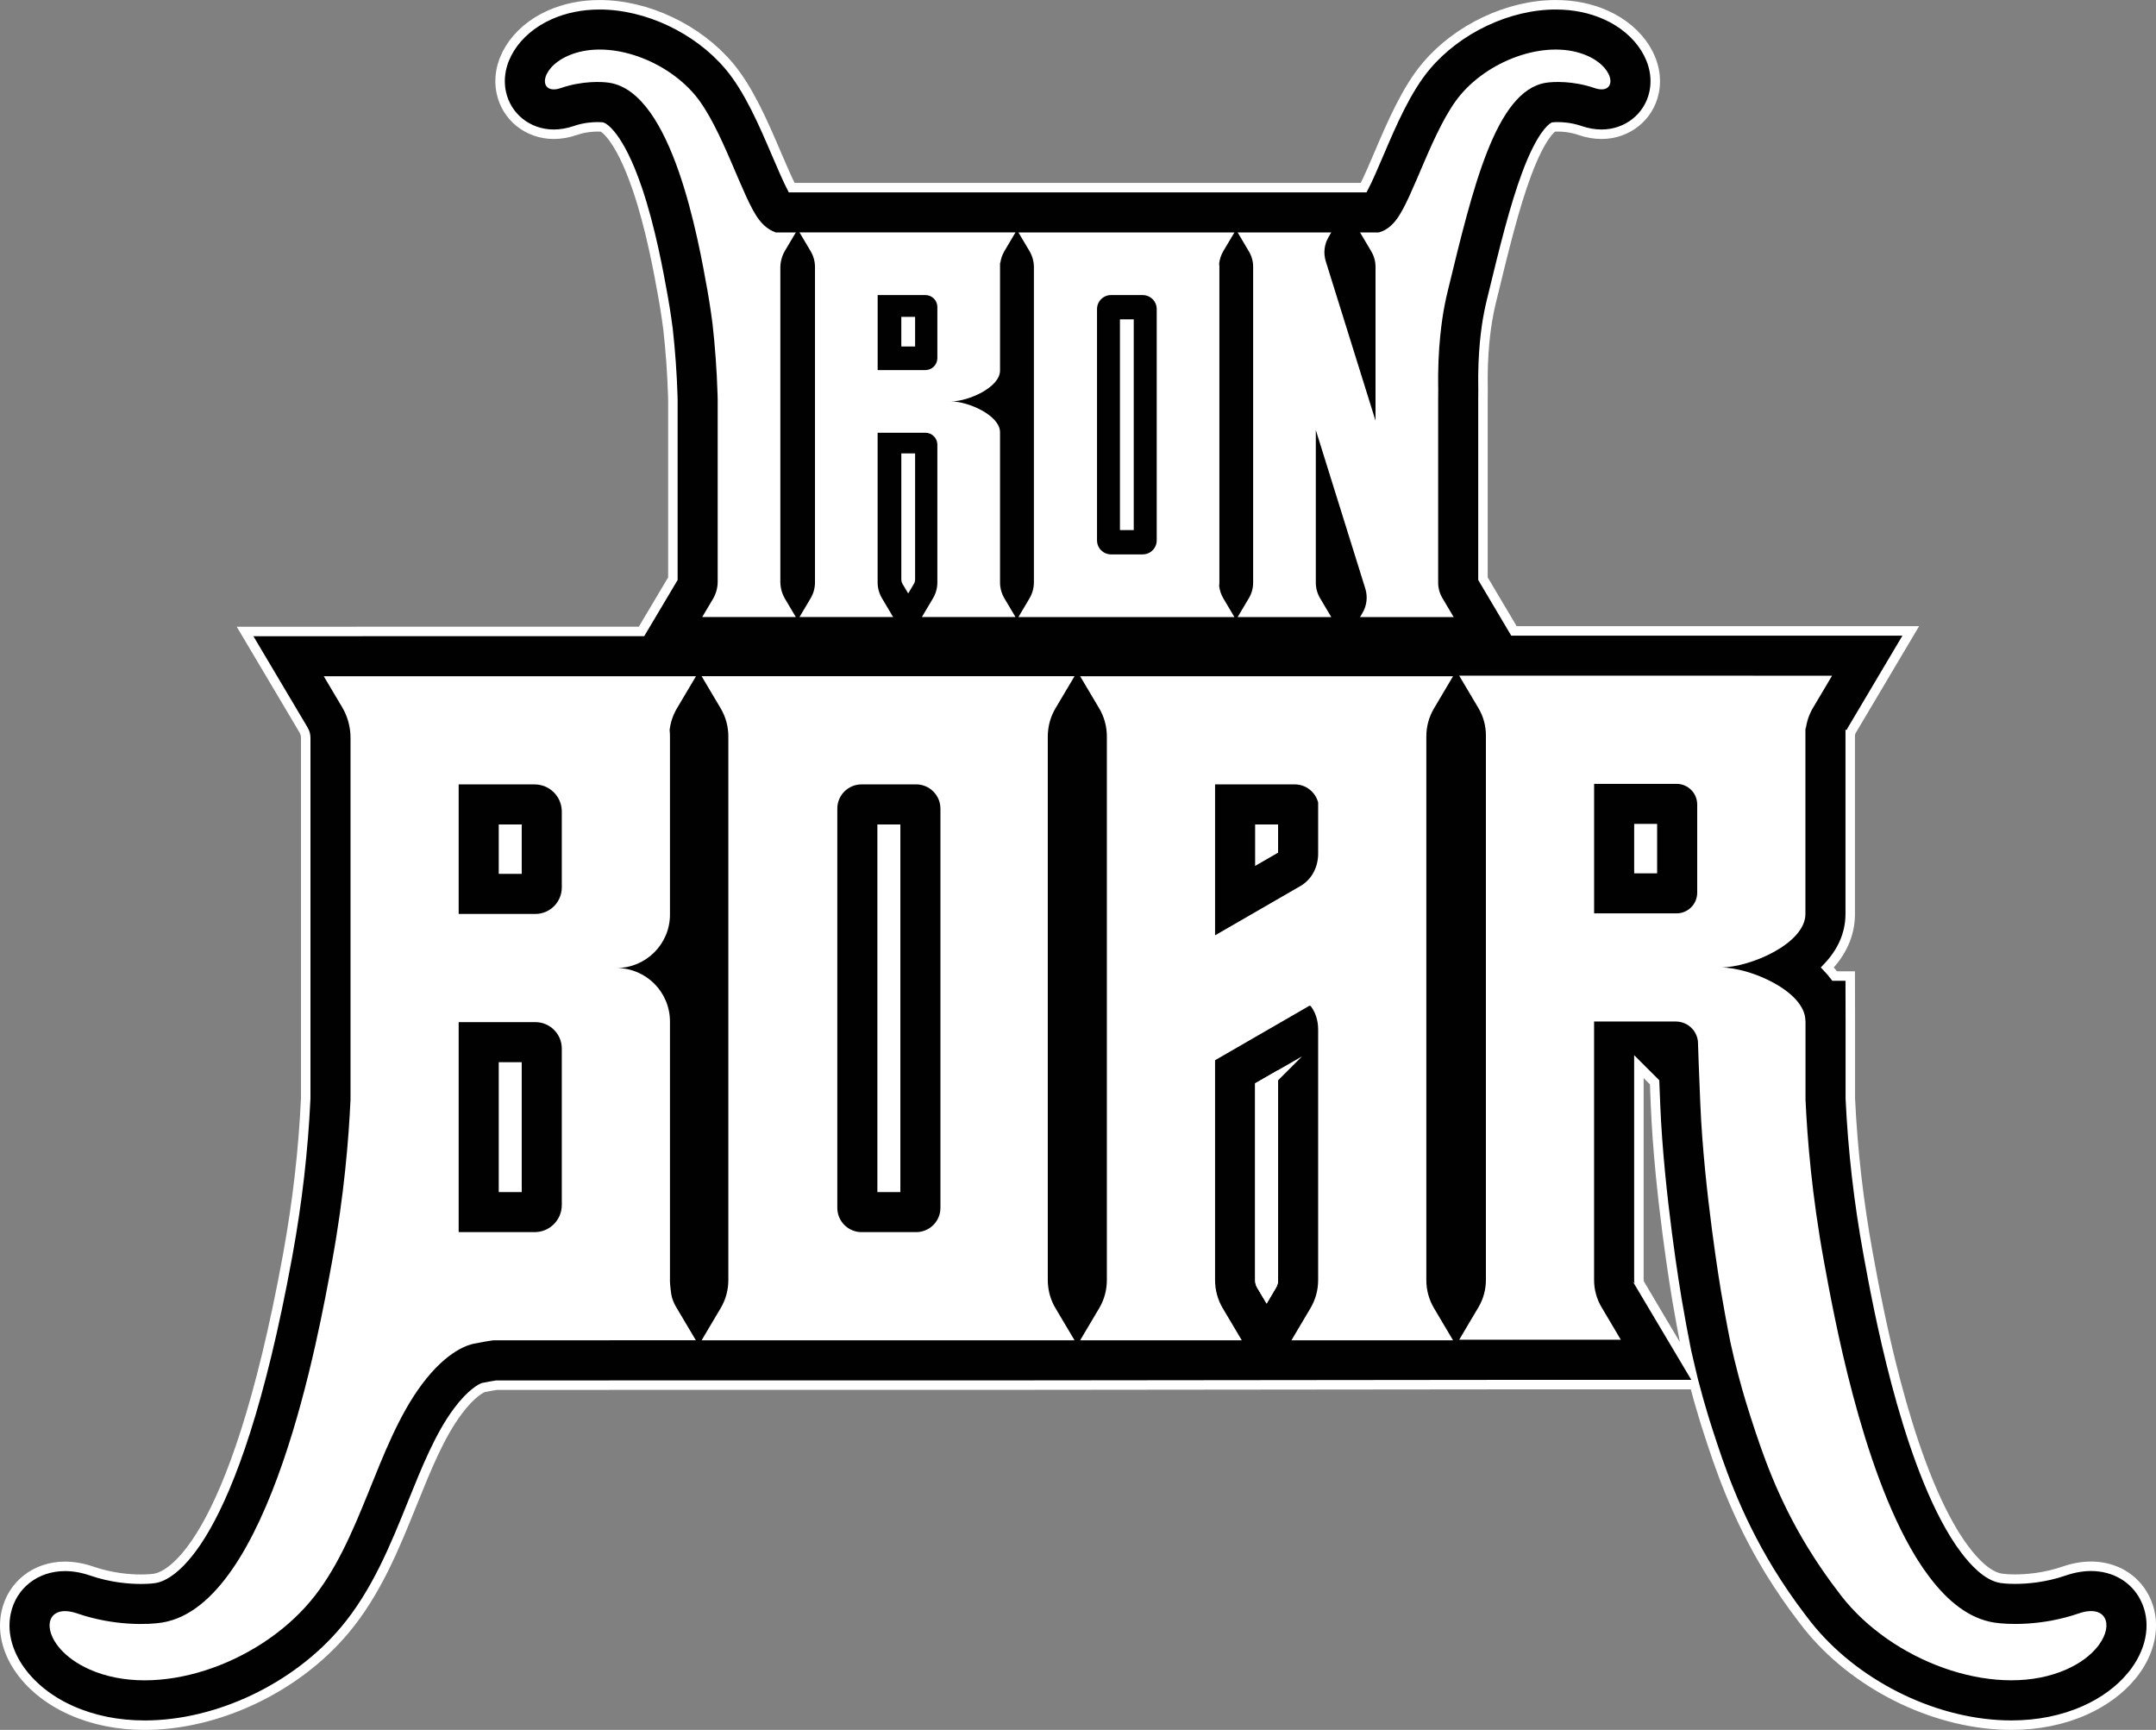
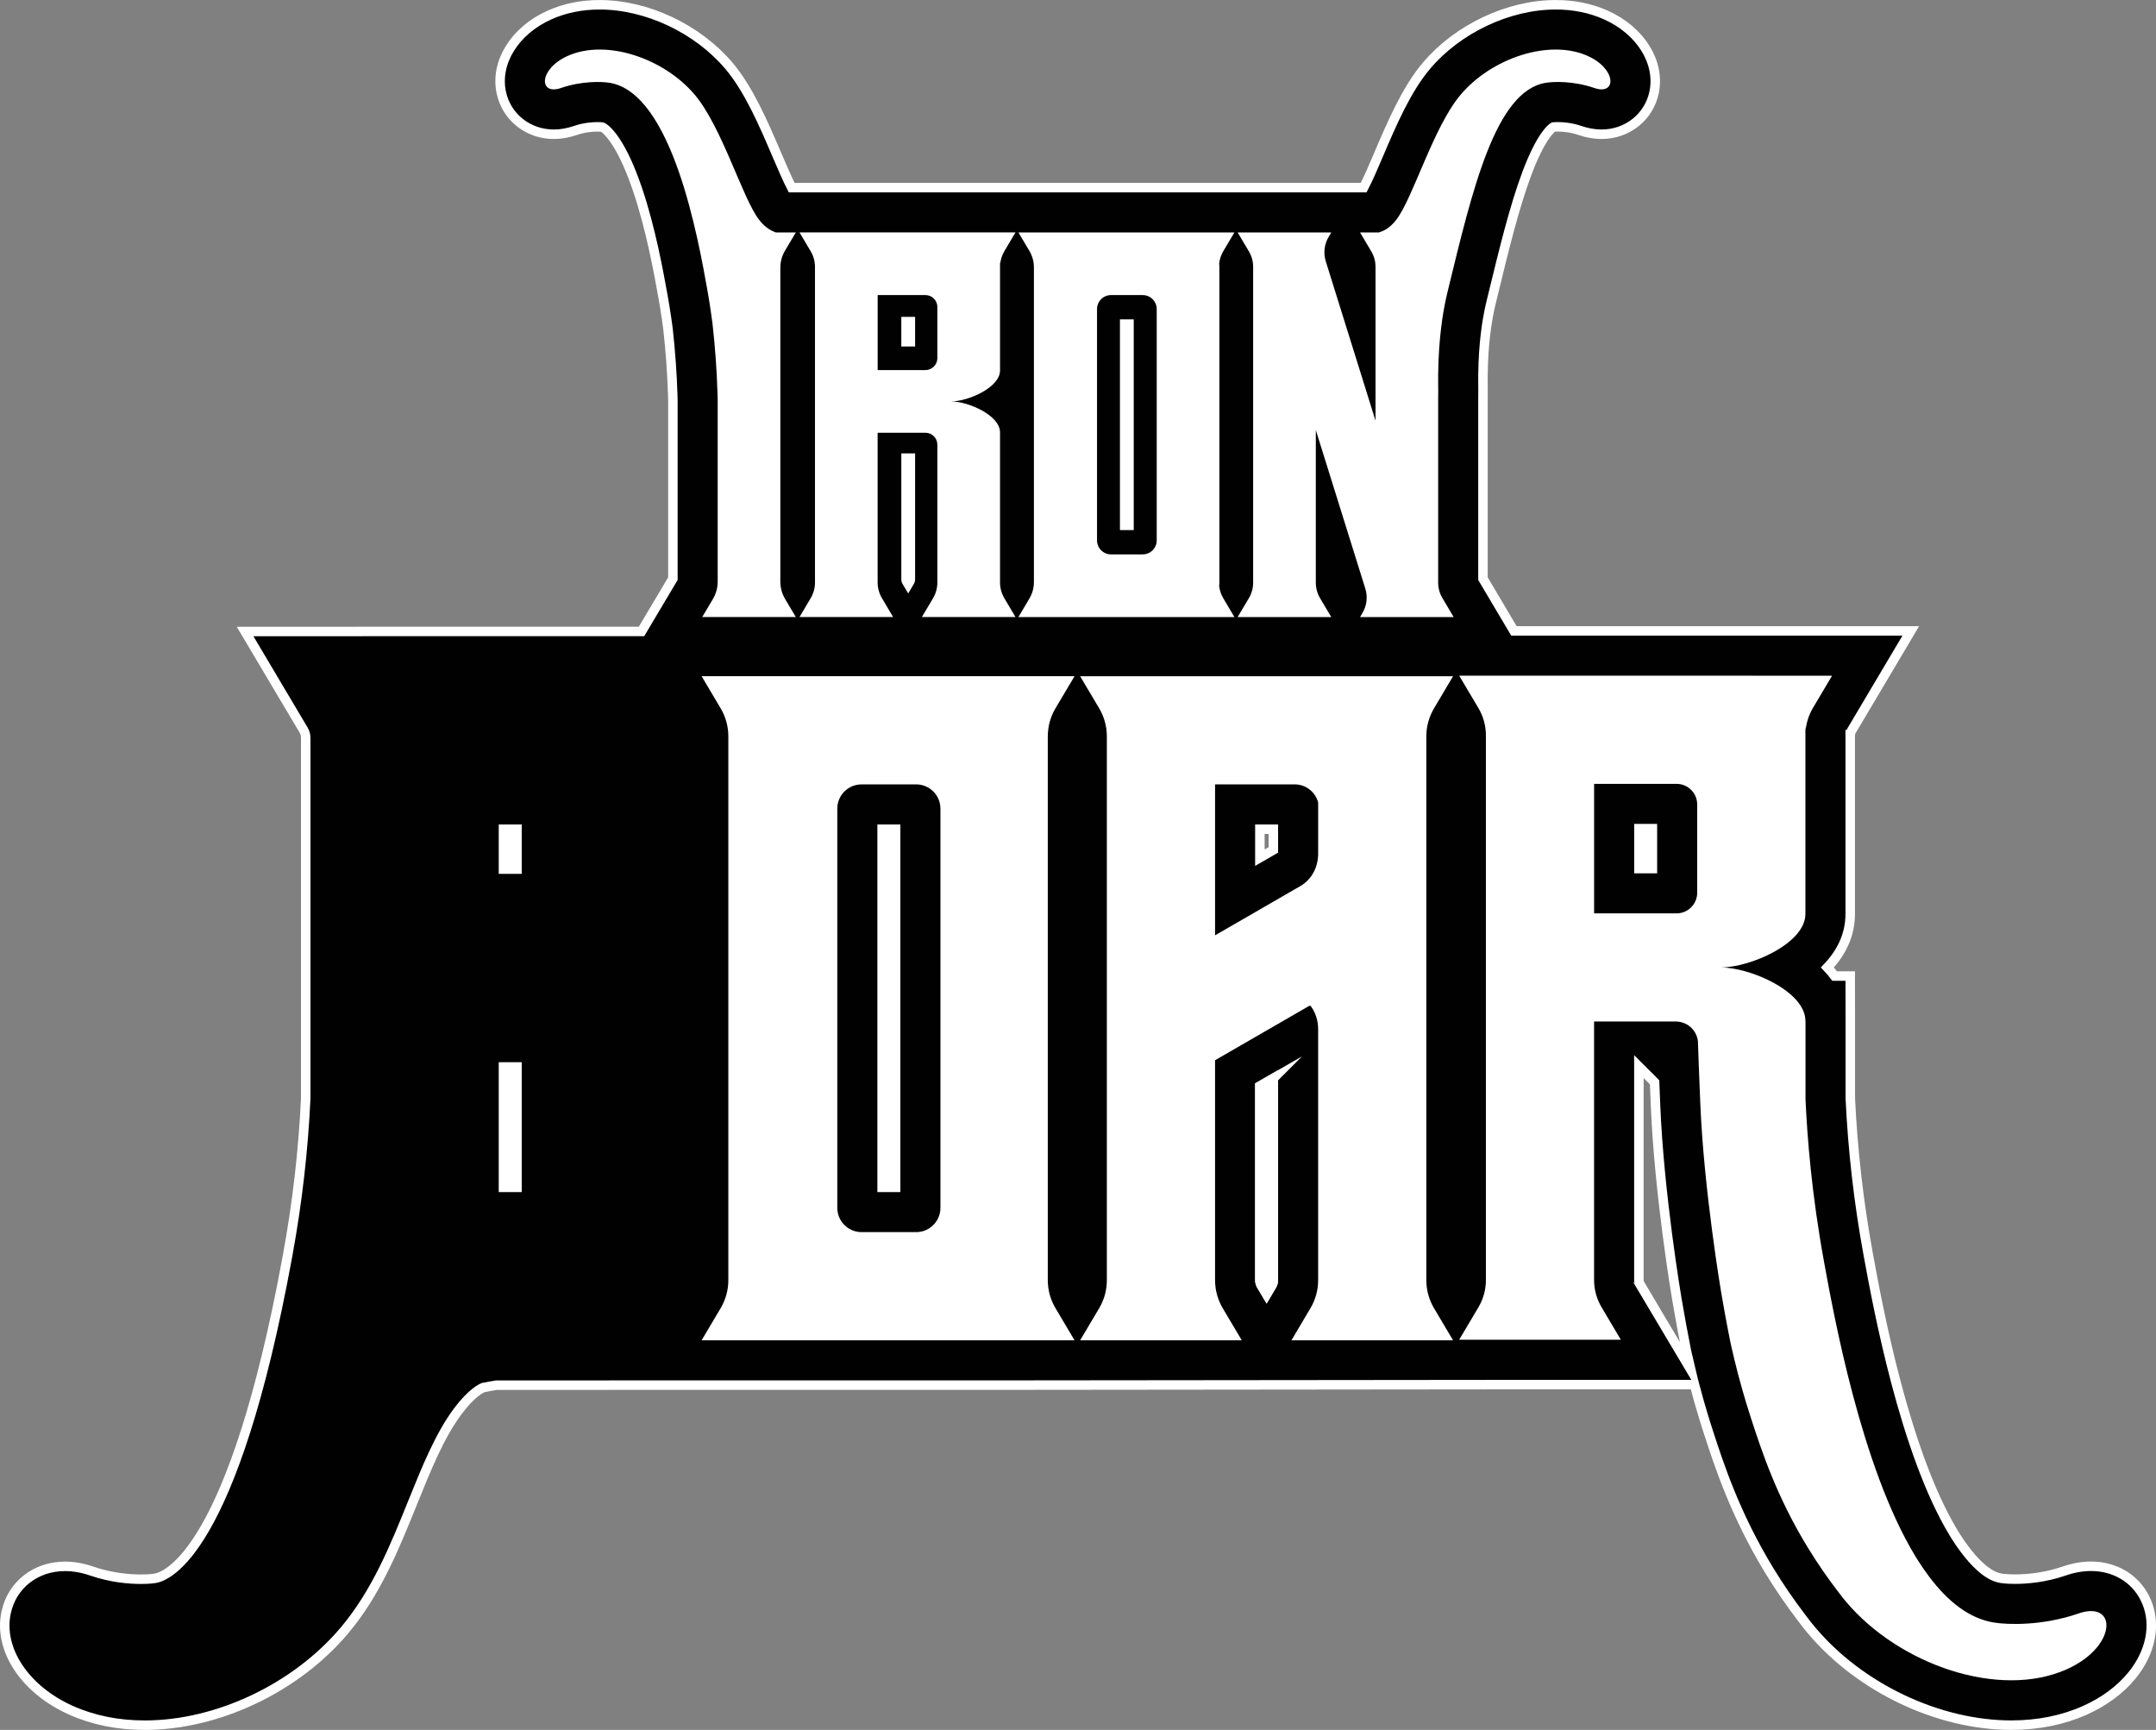
<svg xmlns="http://www.w3.org/2000/svg" id="Calque_1" data-name="Calque 1" viewBox="0 0 681.81 547.05">
  <rect x="0" y="0" width="681.81" height="547.05" fill="#808080" stroke="none" />
  <defs>
    <style>      .cls-1, .cls-2 {        stroke: #fff;        stroke-miterlimit: 10;        stroke-width: 3px;      }      .cls-1, .cls-3 {        fill: #fff;      }      .cls-2 {        fill: #010101;      }    </style>
  </defs>
  <g id="Blanc_sur_noir_avec_contour_blancs" data-name="Blanc sur noir avec contour blancs">
    <g>
      <path class="cls-2" d="M678.27,505.33c-3.19-6.28-9.55-10.02-17-10.02-2.73,0-5.6.5-8.52,1.51-6.13,2.11-11.82,2.56-15.52,2.56-2.57,0-4.1-.22-4.4-.27-4.37-.69-8.64-5.31-11.51-9.15-.95-1.25-1.87-2.58-2.77-4.02-.17-.27-.71-1.14-.71-1.14-15.58-25.63-24.1-72.12-26.9-87.4l-.16-.86c-2.98-16.29-4.88-32.83-5.64-49.19v-24.52l-.03-14.17h-4.92c-.71-.95-1.48-1.85-2.31-2.72,4.36-4.57,7.23-10.21,7.23-16.91v-56.74h.01c.05-.43.19-.84.41-1.22l18.73-31.56h-49.63c-.24,0-.47,0-.71,0h-75.16l-9.79-16.51v-56.47c.04-2.85.02-4.24,0-5.58v-2.4c.1-10.03,1.36-17.23,1.9-19.85.13-.63.37-1.82.79-3.55l.47-1.92c3.48-14.31,6.77-27.83,10.71-38.34,4.53-12.07,7.88-14.43,8.38-14.72.25-.03.75-.06,1.44-.06,1.36,0,4.07.14,6.97,1.15,2.3.79,4.61,1.19,6.85,1.19,8.11,0,14.94-5.41,16.59-13.16,2.04-9.53-4.23-19.63-15.24-24.55-4.8-2.15-10.14-3.23-15.86-3.23-14.94,0-31,7.59-40.92,19.34-6.3,7.46-10.94,18.32-15.03,27.9-1.42,3.34-3.43,8.04-4.78,10.59h-85.24.01s-95.66-.01-95.66-.01c-1.3-2.5-3.22-6.98-4.71-10.45-4.12-9.64-8.79-20.57-15.09-28.03-9.92-11.75-25.98-19.34-40.91-19.34-5.73,0-11.06,1.08-15.86,3.23-11.01,4.92-17.29,15.02-15.25,24.55,1.65,7.75,8.47,13.16,16.59,13.16h.01c2.23,0,4.54-.4,6.86-1.2,2.88-1,5.6-1.14,6.95-1.14.86,0,1.43.05,1.54.07.05.01,5.17,2.25,11.05,19.51,4.26,12.49,6.79,26.59,8.15,34.16l.08.45c.8,4.45,1.4,9.07,1.49,9.74.78,7.01,1.29,14.12,1.51,21.22.01.42.02.84.03,1.29v56.45l-9.92,16.68h-5.86.01s-119.52.01-119.52.01l18.51,31.18c.43.74.67,1.58.67,2.42v114.08c-.76,16.35-2.66,32.9-5.64,49.18l-.17.95c-17.09,93.14-37.89,101-41.9,101.63-.28.05-1.81.27-4.38.27-3.7,0-9.39-.45-15.53-2.56-2.92-1.01-5.78-1.51-8.51-1.51-9.27,0-16.75,5.86-18.61,14.59-2.5,11.7,5.95,24.42,20.53,30.93,6.99,3.13,14.83,4.71,23.31,4.71,23,0,47.77-11.74,63.1-29.9,10.08-11.94,15.92-26.39,21.56-40.37,4.43-10.97,8.61-21.33,14.32-28.99,4.46-5.99,7.64-7.35,8.07-7.51,1.46-.29,2.86-.55,4.19-.76h35.41c.18,0,.39,0,.63-.01h123.64-.01s167.58-.17,167.58-.17h51.58c.84,3.21,1.73,6.39,2.68,9.51.52,1.77,1.07,3.5,1.65,5.28,3.4,10.49,8.54,26.34,19.44,44.19,3.12,5.09,6.51,10.04,10.1,14.74.14.19.28.38.43.56.82,1.11,1.73,2.27,2.79,3.52,15.33,18.16,40.1,29.9,63.11,29.9,8.47,0,16.31-1.58,23.31-4.71,5.96-2.67,11.02-6.39,14.65-10.79.22-.24.42-.5.62-.76.28-.34.5-.64.68-.9,5.4-7.46,6.51-16.07,2.96-23.05ZM522.55,274.67h-4.26v-12.62h4.26v12.62ZM398.42,271.23v-9.01h4.26v6.55l-4.26,2.46ZM278.96,375.47v-113.25h4.27v113.25h-4.27ZM159.22,274.85v-12.62h4.27v12.62h-4.27ZM163.49,337.4v38.07h-4.27v-38.07h4.27ZM402.68,404.83c0,.57-.16,1.14-.45,1.63l-1.68,2.84-1.69-2.84c-.29-.48-.44-1.05-.44-1.63v-61.37l4.26-2.45v63.82ZM523.78,414.8l-.75-1.28-4.36-7.36c-.25-.42-.39-.9-.39-1.38v-67.48l4.97,4.96.29,7.25c1.14,28,6.53,60.01,6.76,61.37.98,5.77,1.98,11.18,3.05,16.53l.06.25c.39,1.8.81,3.61,1.24,5.41l-10.87-18.27Z" />
      <path class="cls-1" d="M402.68,341.01v63.82c0,.57-.16,1.14-.45,1.63l-1.68,2.84-1.69-2.84c-.29-.48-.44-1.05-.44-1.63v-61.37l4.26-2.45Z" />
      <path class="cls-3" d="M316.25,184.19v-47.46c0-5.41-10.09-9.79-15.5-9.79,5.41,0,15.5-4.39,15.5-9.79v-33.8c0-.22-.01-.44-.02-.66.04.21.07.43.09.64.16-1.4.61-2.74,1.33-3.95l3.49-5.89h-68.31l3.53,5.95c.9,1.51,1.37,3.24,1.37,5v99.75c0,1.76-.47,3.48-1.37,5l-3.53,5.94h29.61l-3.52-5.94c-.9-1.52-1.38-3.24-1.38-5v-47.34h15.1c2.09,0,3.79,1.69,3.79,3.78v43.56c0,1.76-.47,3.48-1.37,5l-3.53,5.94h29.61l-3.52-5.94c-.9-1.52-1.37-3.24-1.37-5ZM296.43,113.25c0,2.09-1.69,3.78-3.78,3.78h-15.1v-23.72h15.1c2.09,0,3.78,1.69,3.78,3.78v16.16Z" />
      <path class="cls-3" d="M385.54,185.3c.06-.42.08-.84.08-1.27v-99.43c0-.43-.02-.85-.08-1.27.17-1.39.62-2.74,1.34-3.95l3.49-5.88h-68.31l3.49,5.88c.92,1.55,1.41,3.33,1.41,5.13v99.61c0,1.81-.49,3.58-1.41,5.13l-3.49,5.89h68.31l-3.49-5.89c-.72-1.21-1.17-2.55-1.34-3.95ZM365.8,170.88c0,.39-.05.77-.14,1.13-.5,1.91-2.24,3.31-4.29,3.31h-10.01c-2.45,0-4.44-1.99-4.44-4.44v-73.13c0-2.46,1.99-4.44,4.44-4.44h10.01c2.05,0,3.79,1.4,4.29,3.31.09.36.14.74.14,1.13v73.13Z" />
      <path class="cls-3" d="M248.27,189.4l3.4,5.73h-29.61l3.4-5.72c.98-1.66,1.5-3.54,1.5-5.46v-57.54c-.01-.55-.02-1.11-.04-1.66-.24-7.91-.81-15.39-1.6-22.41,0,0-.67-5.31-1.61-10.55-2.87-15.97-11.03-62.42-30.95-65.61-2.43-.39-8.69-.65-15.39,1.66-7.02,2.41-7.1-6.02,2.19-10.17,12.19-5.45,30.41.76,40.16,12.31,8.61,10.2,15.14,32.89,20.34,39.53.65.82,2.32,2.96,5.25,3.99h6.36l-2.05,3.46-1.35,2.27c-.98,1.65-1.5,3.54-1.5,5.46v99.25c0,1.93.52,3.81,1.5,5.46Z" />
      <path class="cls-3" d="M504.23,27.84c-6.69-2.31-12.96-2.05-15.38-1.66-15.92,2.56-23.17,33.63-30.96,65.61-.46,1.88-.74,3.23-.91,4.06-.41,2.01-2.06,10.46-2.18,22.55-.01,1.1,0,1.88,0,2.63.02,1.35.04,2.6,0,5.39v57.84c0,1.72.47,3.4,1.34,4.87l3.56,6.01h-29.6l.76-1.29c1.38-2.33,1.71-5.14.9-7.72l-15.65-50.13v48.27c0,1.71.46,3.39,1.33,4.87l3.56,6h-29.61l3.56-6c.88-1.48,1.34-3.16,1.34-4.87v-99.89c0-1.72-.46-3.4-1.34-4.87l-3.56-6.01h29.61l-.84,1.43c-1.38,2.32-1.71,5.13-.9,7.71l15.73,50.39v-48.66c0-1.71-.46-3.39-1.34-4.87l-1.52-2.57-2.03-3.43h5.96c2.96-.81,4.72-3.02,5.48-3.99,5.31-6.83,11.72-29.32,20.34-39.53,9.75-11.55,27.97-17.76,40.17-12.31,9.28,4.15,9.2,12.58,2.18,10.17Z" />
      <path class="cls-3" d="M451.06,404.83v-171.96c0-3.12.84-6.18,2.43-8.86l6.02-10.16h-117.93l6.03,10.16c1.59,2.68,2.42,5.74,2.42,8.86v171.96c0,3.12-.83,6.18-2.42,8.86l-6.03,10.16h51.12l-6.03-10.16c-1.59-2.68-2.42-5.74-2.42-8.86v-69.55l29.77-17.19s.15-.06.29-.02c.1.02.16.06.2.09h.01c2.15,2.88,2.32,6.04,2.33,7.24v79.43c0,3.12-.84,6.18-2.43,8.86l-6.02,10.16h51.11l-6.02-10.16c-1.59-2.68-2.43-5.74-2.43-8.86ZM416.85,270.02c0,1.27-.2,4.73-2.7,7.71-.94,1.13-1.95,1.88-2.79,2.4h-.01l-27.1,15.65v-47.73h25.19c3.55,0,6.54,2.42,7.41,5.72v16.25Z" />
-       <polygon class="cls-3" points="402.68 262.22 402.68 268.77 398.42 271.23 398.42 262.22 402.68 262.22" />
      <path class="cls-3" d="M331.48,406.87h0c-.09-.68-.13-1.35-.13-2.04v-171.96c0-.69.04-1.37.13-2.04h0c.28-2.42,1.06-4.74,2.3-6.83l6.03-10.16h-117.93l6.02,10.16c1.59,2.68,2.43,5.74,2.43,8.86v171.96c0,3.12-.84,6.18-2.43,8.86l-6.02,10.16h117.93l-6.03-10.16c-1.24-2.09-2.02-4.4-2.3-6.81ZM297.4,381.96c0,.68-.09,1.34-.25,1.97-.87,3.28-3.86,5.71-7.41,5.71h-17.28c-4.23,0-7.67-3.44-7.67-7.67v-126.26c0-4.24,3.44-7.66,7.67-7.66h17.28c3.55,0,6.54,2.42,7.41,5.72.16.62.25,1.28.25,1.94v126.25Z" />
      <rect class="cls-3" x="278.96" y="262.22" width="4.27" height="113.25" />
-       <path class="cls-3" d="M212.52,410.39c-.31-.97-.7-4.66-.66-5.48v-.04c.01-.15.01-.3.01-.45v-81.39c0-9.34-7.58-16.91-16.91-16.91,9.33,0,16.91-7.57,16.91-16.9v-56.27c0-1.23-.11-2.43-.33-3.6.1.49.17.98.23,1.48.28-2.41,1.06-4.73,2.3-6.82l6.03-10.16h-117.71l5.81,9.79c1.73,2.92,2.65,6.25,2.65,9.64v114.4c-.56,12.35-1.99,30.25-5.87,51.42-4.16,22.64-19.48,108.61-53.79,114.02-4.22.67-15.1,1.12-26.74-2.89-12.19-4.19-12.34,10.46,3.8,17.67,21.19,9.47,52.85-1.31,69.8-21.39,16.24-19.24,20.86-49.24,35.34-68.69,8.2-11.01,15.08-12.63,16.56-12.92,2.44-.49,4.43-.82,6-1.05h36.48c.09,0,.17,0,.26-.01h27.37l-6.03-10.15c-.52-.84-1.08-1.94-1.51-3.3ZM177.66,381.06c0,4.74-3.84,8.58-8.58,8.58h-24.03v-66.41h24.24c4.62,0,8.37,3.74,8.37,8.37v49.46ZM177.66,280.65c0,4.62-3.75,8.37-8.37,8.37h-24.24v-40.96h24.03c4.74,0,8.58,3.84,8.58,8.58v24.01Z" />
      <rect class="cls-3" x="159.22" y="337.4" width="4.27" height="38.07" />
      <rect class="cls-3" x="159.22" y="262.23" width="4.27" height="12.62" />
      <path class="cls-3" d="M657.37,510.22c-11.64,4.01-22.52,3.56-26.74,2.89-7.83-1.23-14.67-6.66-20.6-14.58-1.19-1.57-2.34-3.23-3.44-4.98-.28-.44-.55-.88-.83-1.33-17.26-28.35-25.95-76.94-28.92-93.13-3.88-21.17-5.31-39.07-5.87-51.42v-24.84h-.03c-.02-9.33-17.44-16.89-26.77-16.89,9.34,0,26.77-7.57,26.77-16.91v-58.35c0-.31-.01-.64-.03-.95.05.31.09.62.13.93.28-2.41,1.06-4.73,2.3-6.82l6.03-10.16h-25.03c-.14-.01-.28-.01-.42-.01h-92.47l6.09,10.26c1.55,2.61,2.36,5.59,2.36,8.63v172.22c0,3.03-.81,6.01-2.36,8.62l-6.09,10.27h51.12l-1-1.68-.73-1.24-4.36-7.35c-1.55-2.61-2.37-5.59-2.37-8.62v-81.74h26.07c.53.02,2.75.14,4.62,1.92,1.79,1.69,2.09,3.77,2.15,4.33.08,2.28.16,4.57.24,6.85,0,0-.01.01,0,.02.08,1.87.18,4.53.31,7.74.11,2.86.2,4.96.2,5.03,1.12,27.42,6.57,59.57,6.57,59.57.65,3.82,1.63,9.39,2.98,16.12,1.6,7.29,3.32,13.58,4.86,18.68.54,1.81,1.06,3.46,1.55,4.96,3.65,11.26,8.34,25.27,18.05,41.16,3.43,5.6,6.74,10.23,9.45,13.76.04.07.09.13.16.2.77,1.07,1.6,2.11,2.45,3.12,16.95,20.08,48.61,30.86,69.8,21.39,4.36-1.95,7.53-4.44,9.59-6.96.14-.16.27-.33.4-.5.09-.1.16-.21.24-.32,4.74-6.51,2.11-12.83-6.43-9.89ZM536.72,282.3c0,3.61-2.92,6.54-6.54,6.54h-26.06v-40.96h26.06c3.62,0,6.54,2.92,6.54,6.53v27.89Z" />
      <rect class="cls-3" x="518.29" y="262.05" width="4.26" height="12.62" />
    </g>
    <g>
      <path id="_3" data-name="3" class="cls-3" d="M289.39,143.38v39.85c0,.5-.14,1-.4,1.43l-1.78,3.01-1.79-3.01c-.26-.42-.39-.92-.39-1.43v-39.85h4.36Z" />
      <rect id="_2" data-name="2" class="cls-3" x="285.03" y="100.2" width="4.36" height="9.37" />
      <rect id="_1" data-name="1" class="cls-3" x="354.17" y="100.99" width="4.36" height="66.64" />
    </g>
  </g>
</svg>